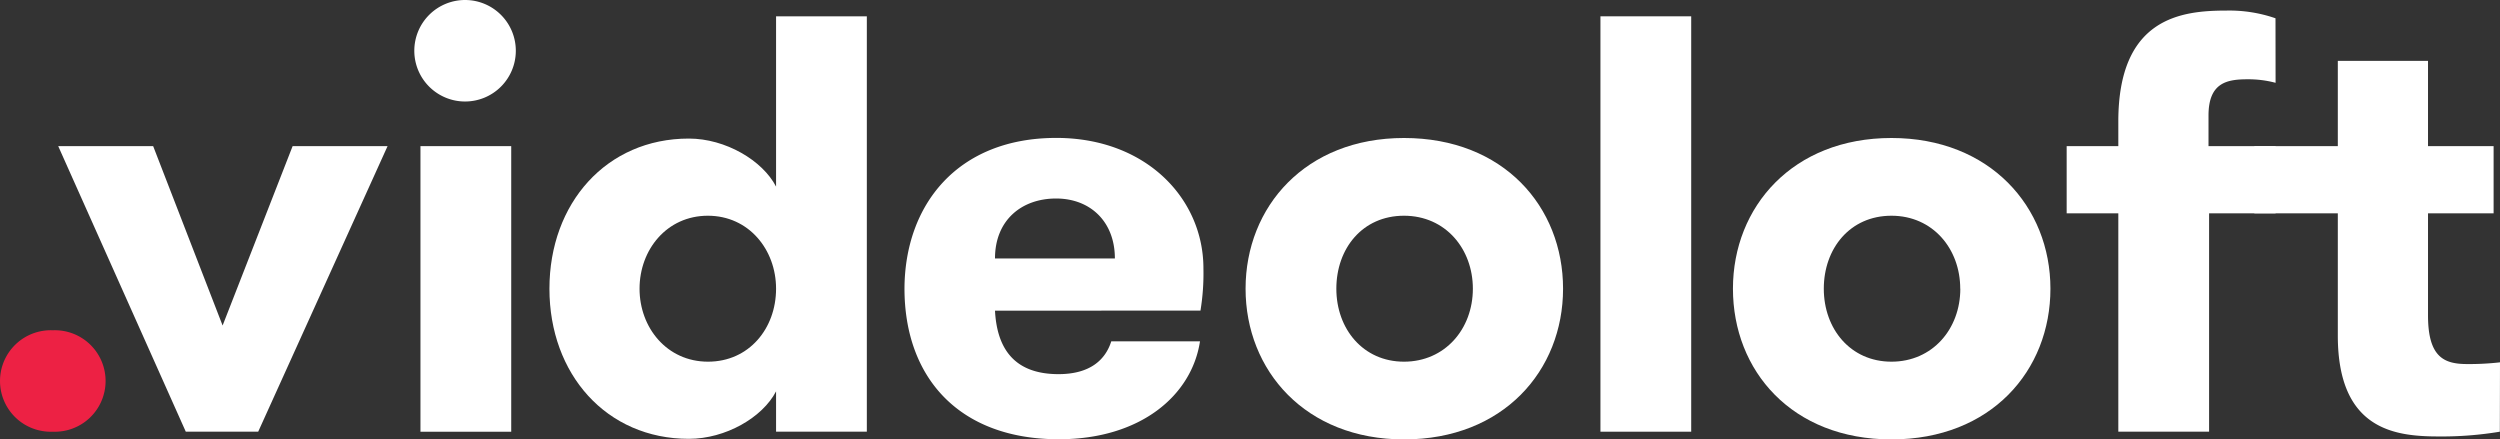
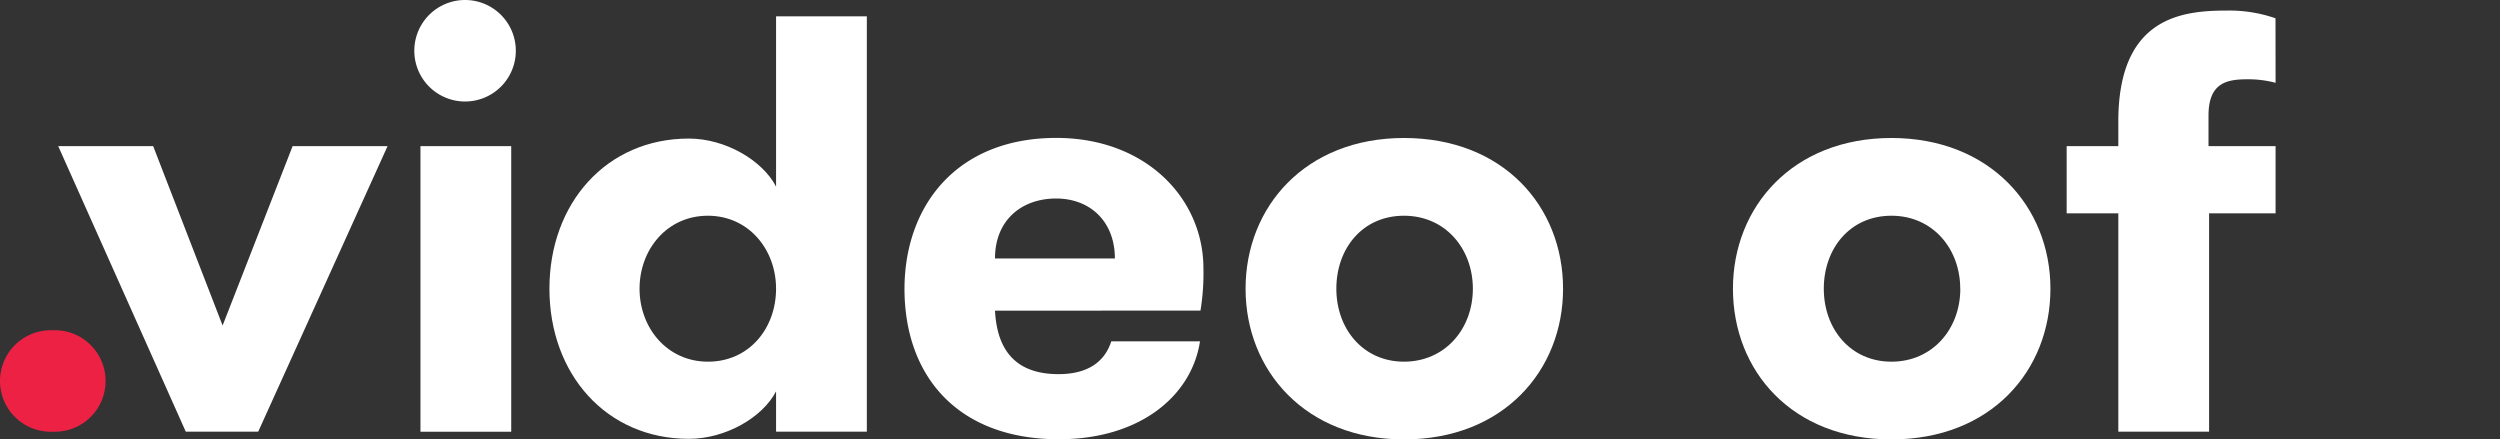
<svg xmlns="http://www.w3.org/2000/svg" width="304.9" height="53.59" data-name="Layer 1" version="1.1" viewBox="0 0 304.9 53.59">
  <rect x="0" y="0" width="304.9" height="53.59" fill="#333333" stroke="none" />
  <path fill="#fff" d="m18.679 17.82 8.47 21.88 8.54-21.88h11.58l-15.78 34.83h-8.83l-15.56-34.83z" />
  <path fill="#fff" d="m56.779 2.908e-4a6.19 6.19 0 1 1-6.25 6.19 6.19 6.19 0 0 1 6.25-6.19zm-5.5 17.82h11.07v34.83h-11.07z" />
  <path fill="#fff" d="m94.649 47.73c-1.66 3.19-6.15 5.79-10.64 5.79-10.06 0-17-7.89-17-18.31s6.95-18.31 17-18.31c4.49 0 9 2.68 10.64 5.86v-20.77h11.07v50.66h-11.07zm0-12.52c0-4.77-3.33-8.9-8.32-8.9s-8.33 4.13-8.33 8.9 3.35 8.9 8.35 8.9 8.3-4.05 8.3-8.9z" />
  <path fill="#fff" d="m121.35 37.89c0.22 4.2 2 7.74 7.74 7.74 3.84 0 5.72-1.73 6.44-4h10.82c-1 6.59-7.24 11.94-17.22 11.94-12.23 0-18.82-7.59-18.82-18.38 0.04-10.18 6.43-18.37 18.52-18.37 10.92 0 17.94 7.38 17.94 15.92a28 28 0 0 1-0.36 5.14zm0-6.37h14.62c0-4.49-3-7.31-7.17-7.31s-7.45 2.61-7.45 7.31z" />
  <path fill="#fff" d="m151.91 35.21c0-10 7.31-18.38 19.32-18.38 12.16 0 19.4 8.4 19.4 18.38s-7.28 18.38-19.4 18.38c-12.01 0-19.32-8.39-19.32-18.38zm27.72 0c0-4.85-3.33-8.9-8.4-8.9s-8.25 4-8.25 8.9 3.26 8.9 8.25 8.9 8.4-3.98 8.4-8.9z" />
-   <path fill="#fff" d="m195.19 1.99h11.07v50.66h-11.07z" />
  <path fill="#fff" d="m211.35 35.21c0-10 7.31-18.38 19.33-18.38s19.39 8.4 19.39 18.38-7.23 18.38-19.39 18.38-19.33-8.39-19.33-18.38zm27.72 0c0-4.85-3.33-8.9-8.39-8.9s-8.25 4-8.25 8.9 3.25 8.9 8.25 8.9 8.4-3.98 8.4-8.9z" />
  <path fill="#fff" d="m277.53 10.1a12.88 12.88 0 0 0-3.4-0.43c-2.46 0-4.78 0.36-4.78 4.41v3.74h8.18v8.2h-8.11v26.63h-11.07v-26.63h-6.3v-8.2h6.3v-3c0-12.66 7.67-13.53 13.17-13.53a17.21 17.21 0 0 1 6 0.94z" />
-   <path fill="#fff" d="m304.88 52.65a43 43 0 0 1-7.38 0.58c-5.21 0-12.38-0.65-12.38-12.3v-14.91h-10.18v-8.2h10.18v-10.4h11v10.4h8v8.2h-8v12.45c0 5.14 2 5.93 4.78 5.93a33.11 33.11 0 0 0 4-0.21z" />
  <path fill="#ed2144" d="m6.439 40.28a6.19 6.19 0 1 1 0 12.37 6.19 6.19 0 1 1 0-12.37z">
    <animate attributeName="fill" values="#ed2144;#ed214400" dur="1s" calcMode="discrete" repeatCount="indefinite" />
  </path>
</svg>